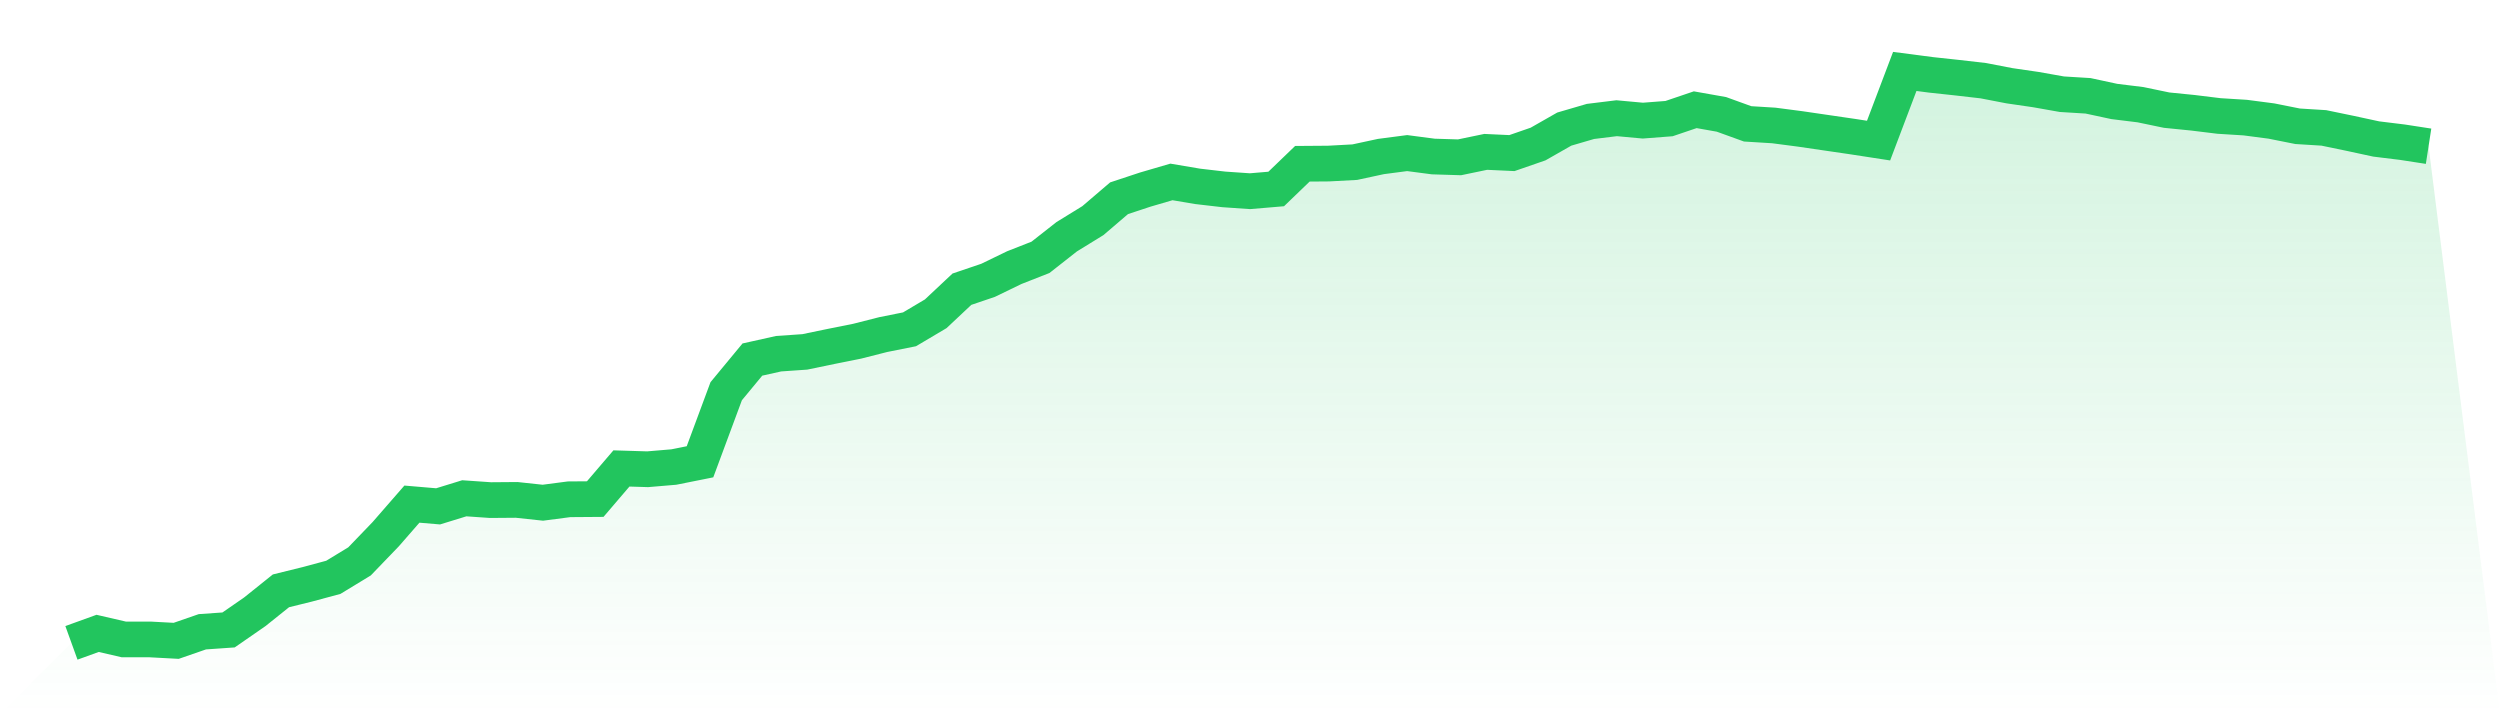
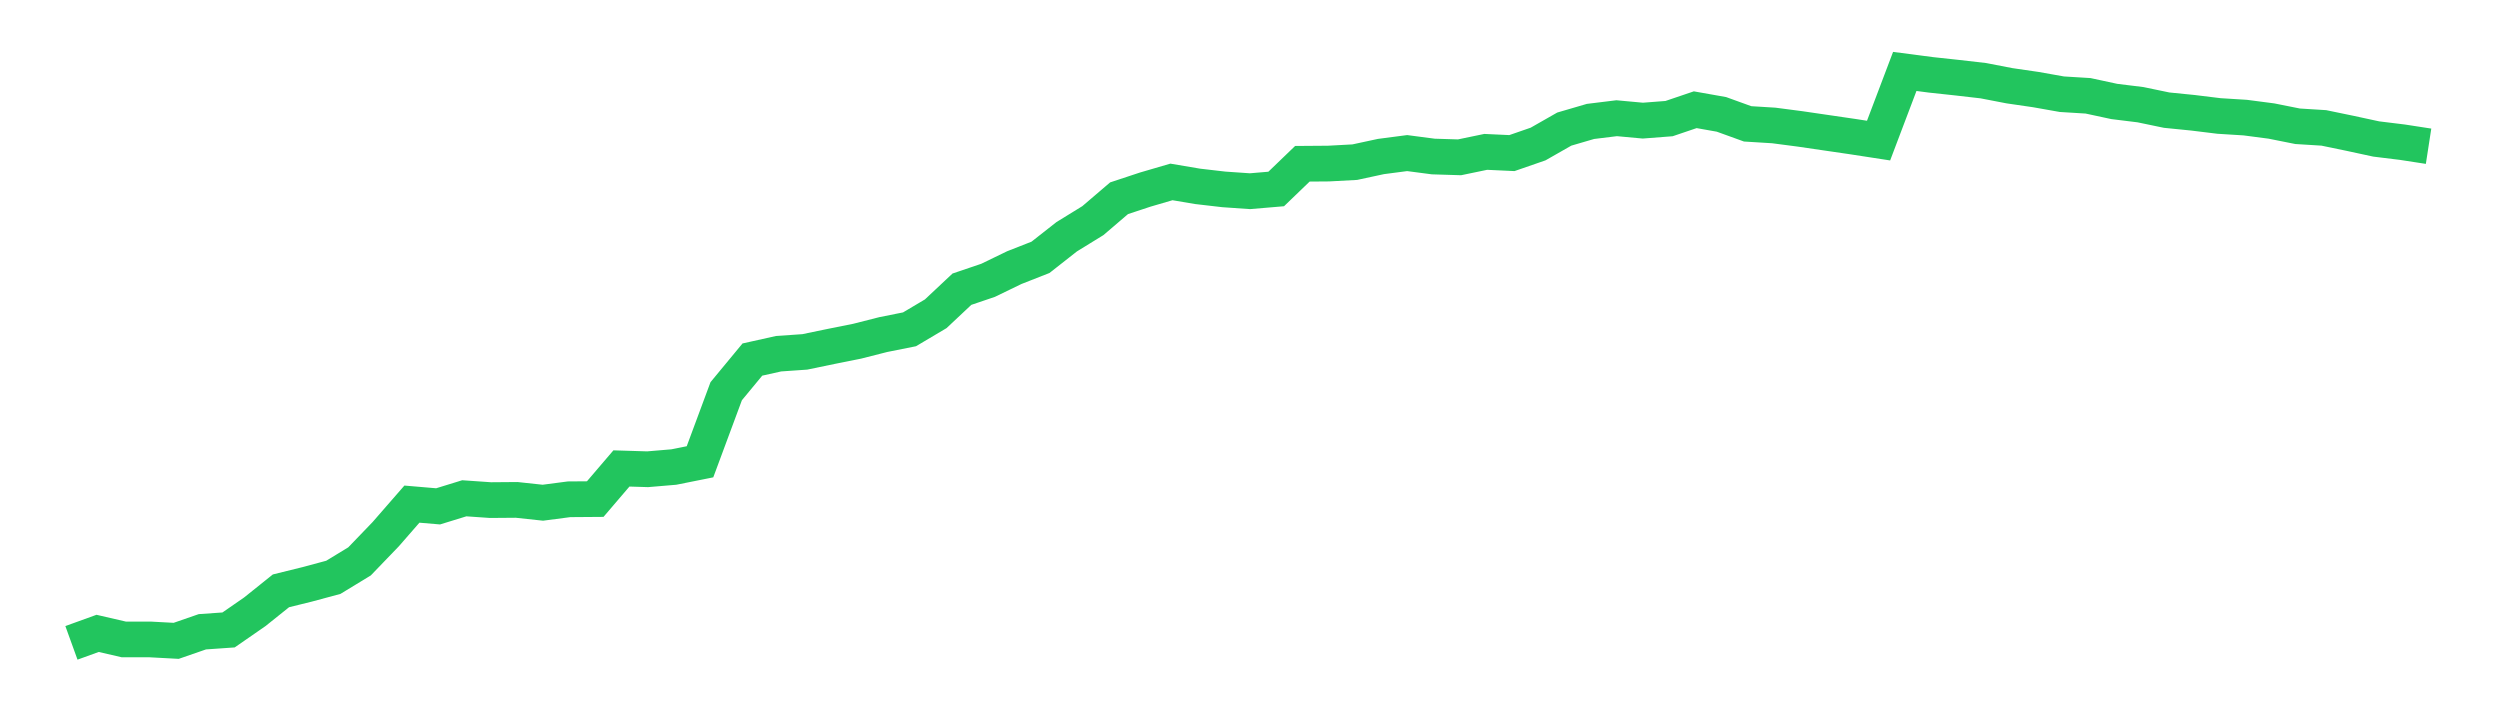
<svg xmlns="http://www.w3.org/2000/svg" viewBox="0 0 140 40">
  <defs>
    <linearGradient id="gradient" x1="0" x2="0" y1="0" y2="1">
      <stop offset="0%" stop-color="#22c55e" stop-opacity="0.2" />
      <stop offset="100%" stop-color="#22c55e" stop-opacity="0" />
    </linearGradient>
  </defs>
-   <path d="M4,36 L4,36 L5.467,35.469 L6.933,35.808 L8.4,35.808 L9.867,35.887 L11.333,35.379 L12.8,35.277 L14.267,34.261 L15.733,33.087 L17.2,32.725 L18.667,32.33 L20.133,31.438 L21.6,29.914 L23.067,28.231 L24.533,28.356 L26,27.904 L27.467,28.006 L28.933,27.994 L30.4,28.152 L31.867,27.96 L33.333,27.949 L34.8,26.233 L36.267,26.278 L37.733,26.154 L39.2,25.86 L40.667,21.908 L42.133,20.135 L43.6,19.808 L45.067,19.706 L46.533,19.402 L48,19.108 L49.467,18.735 L50.933,18.442 L52.4,17.572 L53.867,16.195 L55.333,15.698 L56.8,14.987 L58.267,14.411 L59.733,13.259 L61.2,12.356 L62.667,11.102 L64.133,10.617 L65.6,10.188 L67.067,10.436 L68.533,10.606 L70,10.707 L71.467,10.583 L72.933,9.171 L74.4,9.16 L75.867,9.081 L77.333,8.765 L78.8,8.573 L80.267,8.765 L81.733,8.81 L83.2,8.505 L84.667,8.573 L86.133,8.065 L87.6,7.229 L89.067,6.8 L90.533,6.62 L92,6.755 L93.467,6.642 L94.933,6.145 L96.4,6.405 L97.867,6.936 L99.333,7.026 L100.8,7.218 L102.267,7.433 L103.733,7.647 L105.2,7.873 L106.667,4 L108.133,4.192 L109.6,4.35 L111.067,4.519 L112.533,4.802 L114,5.016 L115.467,5.276 L116.933,5.366 L118.4,5.682 L119.867,5.863 L121.333,6.168 L122.8,6.315 L124.267,6.495 L125.733,6.586 L127.2,6.778 L128.667,7.071 L130.133,7.162 L131.6,7.466 L133.067,7.783 L134.533,7.963 L136,8.189 L140,40 L0,40 z" fill="url(#gradient)" />
  <path d="M4,36 L4,36 L5.467,35.469 L6.933,35.808 L8.4,35.808 L9.867,35.887 L11.333,35.379 L12.8,35.277 L14.267,34.261 L15.733,33.087 L17.2,32.725 L18.667,32.33 L20.133,31.438 L21.6,29.914 L23.067,28.231 L24.533,28.356 L26,27.904 L27.467,28.006 L28.933,27.994 L30.4,28.152 L31.867,27.96 L33.333,27.949 L34.8,26.233 L36.267,26.278 L37.733,26.154 L39.2,25.86 L40.667,21.908 L42.133,20.135 L43.6,19.808 L45.067,19.706 L46.533,19.402 L48,19.108 L49.467,18.735 L50.933,18.442 L52.4,17.572 L53.867,16.195 L55.333,15.698 L56.8,14.987 L58.267,14.411 L59.733,13.259 L61.2,12.356 L62.667,11.102 L64.133,10.617 L65.6,10.188 L67.067,10.436 L68.533,10.606 L70,10.707 L71.467,10.583 L72.933,9.171 L74.4,9.16 L75.867,9.081 L77.333,8.765 L78.8,8.573 L80.267,8.765 L81.733,8.81 L83.2,8.505 L84.667,8.573 L86.133,8.065 L87.6,7.229 L89.067,6.8 L90.533,6.62 L92,6.755 L93.467,6.642 L94.933,6.145 L96.4,6.405 L97.867,6.936 L99.333,7.026 L100.8,7.218 L102.267,7.433 L103.733,7.647 L105.2,7.873 L106.667,4 L108.133,4.192 L109.6,4.35 L111.067,4.519 L112.533,4.802 L114,5.016 L115.467,5.276 L116.933,5.366 L118.4,5.682 L119.867,5.863 L121.333,6.168 L122.8,6.315 L124.267,6.495 L125.733,6.586 L127.2,6.778 L128.667,7.071 L130.133,7.162 L131.6,7.466 L133.067,7.783 L134.533,7.963 L136,8.189" fill="none" stroke="#22c55e" stroke-width="2" />
</svg>